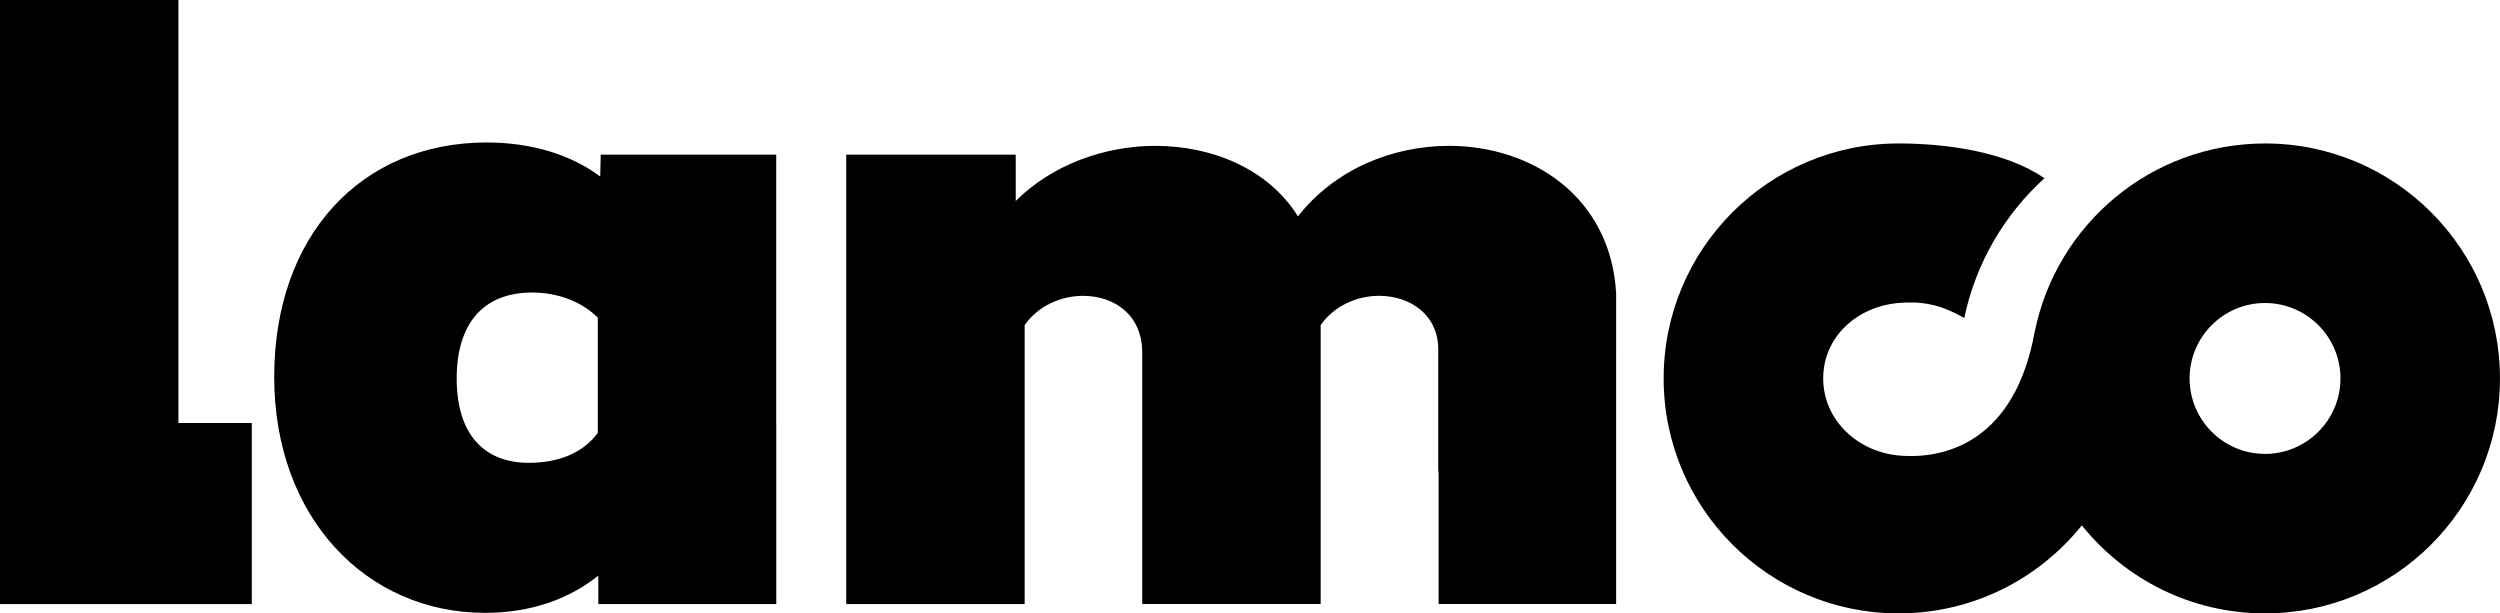
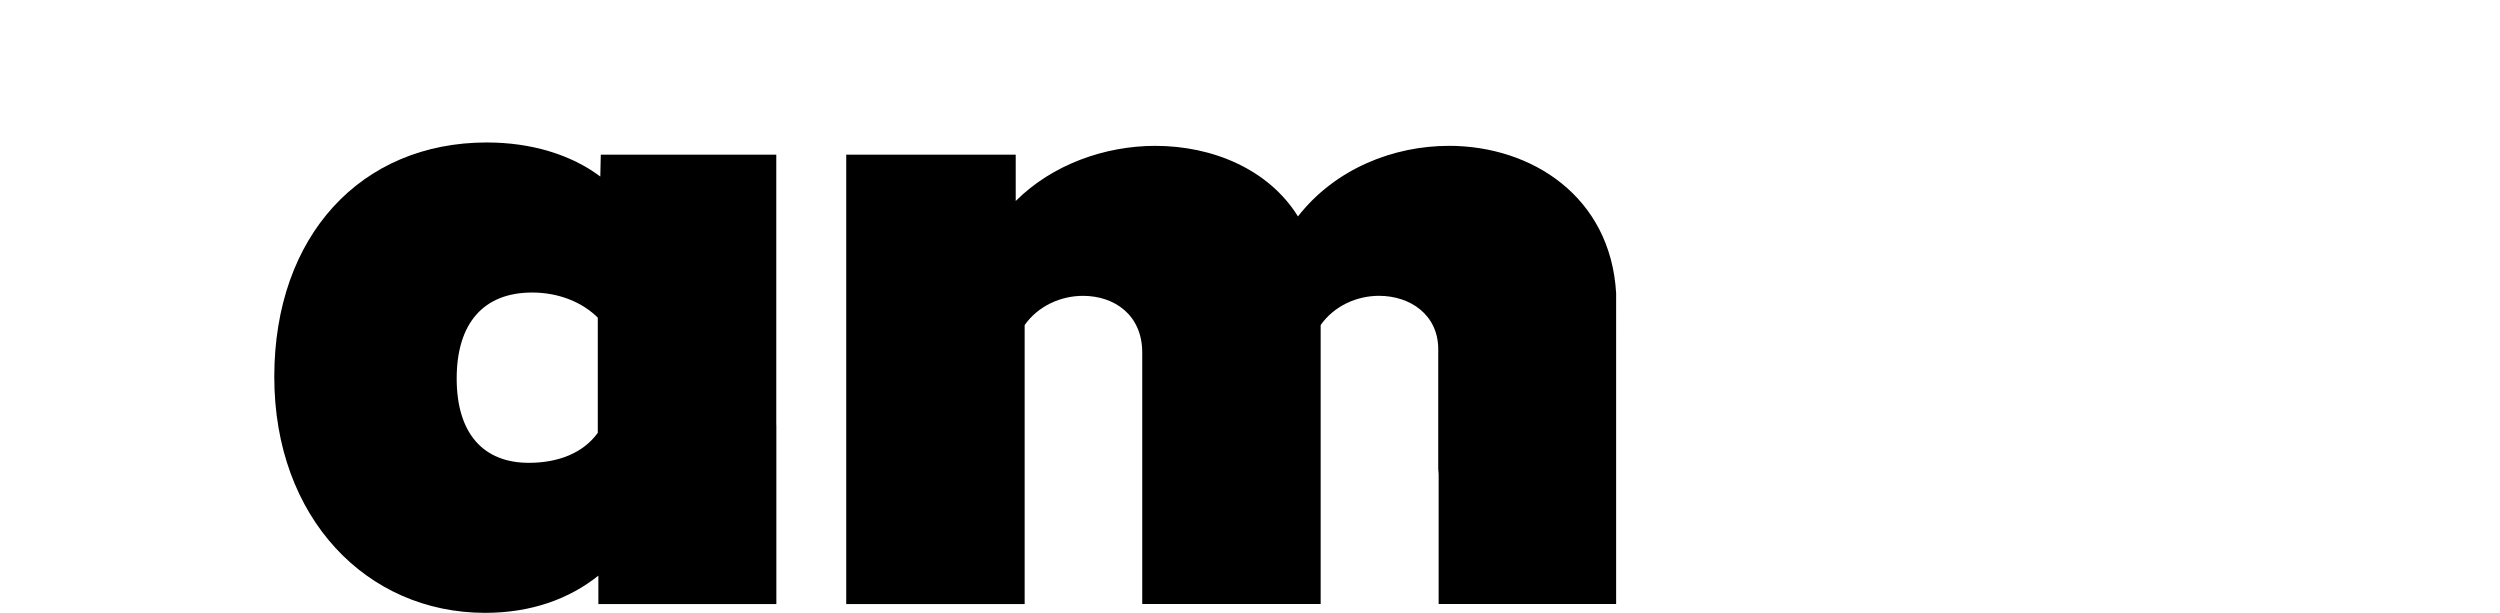
<svg xmlns="http://www.w3.org/2000/svg" id="_图层_2" data-name="图层 2" viewBox="0 0 1086.2 266.53">
  <g id="_图层_1-2" data-name="图层 1">
    <g>
-       <path d="M984.11,62.34c-49.47,0-90.71,35.2-100.08,81.92h-.02c-8.41,46.46-37.6,55.51-58.86,53.66-18.01-1.57-33.01-15.41-33.01-33.49s14.77-31.29,32.78-32.79c9.02-.75,17.47,.1,28.51,6.56,4.99-23.87,17.45-44.98,34.85-60.77-16.44-11.32-41.9-15.1-63.37-15.1-56.38,0-102.09,45.71-102.09,102.09s45.71,102.09,102.09,102.09c32.21,0,60.89-14.95,79.6-38.25,18.71,23.3,47.39,38.25,79.59,38.25,56.38,0,102.09-45.71,102.09-102.09s-45.71-102.09-102.09-102.09h0Zm0,134.87c-18.08,0-32.78-14.71-32.78-32.78s14.7-32.78,32.78-32.78,32.78,14.71,32.78,32.78-14.7,32.78-32.78,32.78h0Z" />
      <path d="M629.48,63.37c-23.96,0-49.33,9.87-65.54,30.66-12.69-20.44-37-30.66-62.02-30.66-21.85,0-44.75,8.11-60.61,23.96v-20.14h-73.64v195.26h77.52v-121.22c5.99-8.46,15.86-12.69,25.37-12.69,13.39,0,25.72,8.1,25.72,24.66v109.24h77.52v-121.22c5.99-8.46,15.85-12.69,25.37-12.69,13.39,0,25.72,8.1,25.72,23.26v51.8c0,.85,.14,1.6,.17,2.43v56.42h77.12V127.39c-2.41-42.01-36.69-64.03-72.7-64.03h0Z" />
-       <path d="M337.28,184.58c0-.14-.03-.26-.03-.41V67.19h-76.25l-.21,9.51c-12.68-9.51-29.95-14.8-49.33-14.8-54.62,0-92.32,40.52-92.32,101.83s40.17,102.54,91.61,102.54c19.9,0,36.49-5.99,49.2-16.17v12.35h77.33v-77.87h0Zm-77.55,3.47c-6.34,8.81-17.27,13.04-29.95,13.04-19.73,0-31.36-12.68-31.36-36.64s11.63-37.35,32.77-37.35c11.63,0,21.85,4.23,28.54,10.92v50.03h0Z" />
-       <polygon points="77.52 183.78 77.52 0 0 0 0 262.46 4.66 262.46 109.4 262.46 109.4 183.78 77.52 183.78 77.52 183.78" />
+       <path d="M337.28,184.58V67.19h-76.25l-.21,9.51c-12.68-9.51-29.95-14.8-49.33-14.8-54.62,0-92.32,40.52-92.32,101.83s40.17,102.54,91.61,102.54c19.9,0,36.49-5.99,49.2-16.17v12.35h77.33v-77.87h0Zm-77.55,3.47c-6.34,8.81-17.27,13.04-29.95,13.04-19.73,0-31.36-12.68-31.36-36.64s11.63-37.35,32.77-37.35c11.63,0,21.85,4.23,28.54,10.92v50.03h0Z" />
    </g>
  </g>
</svg>